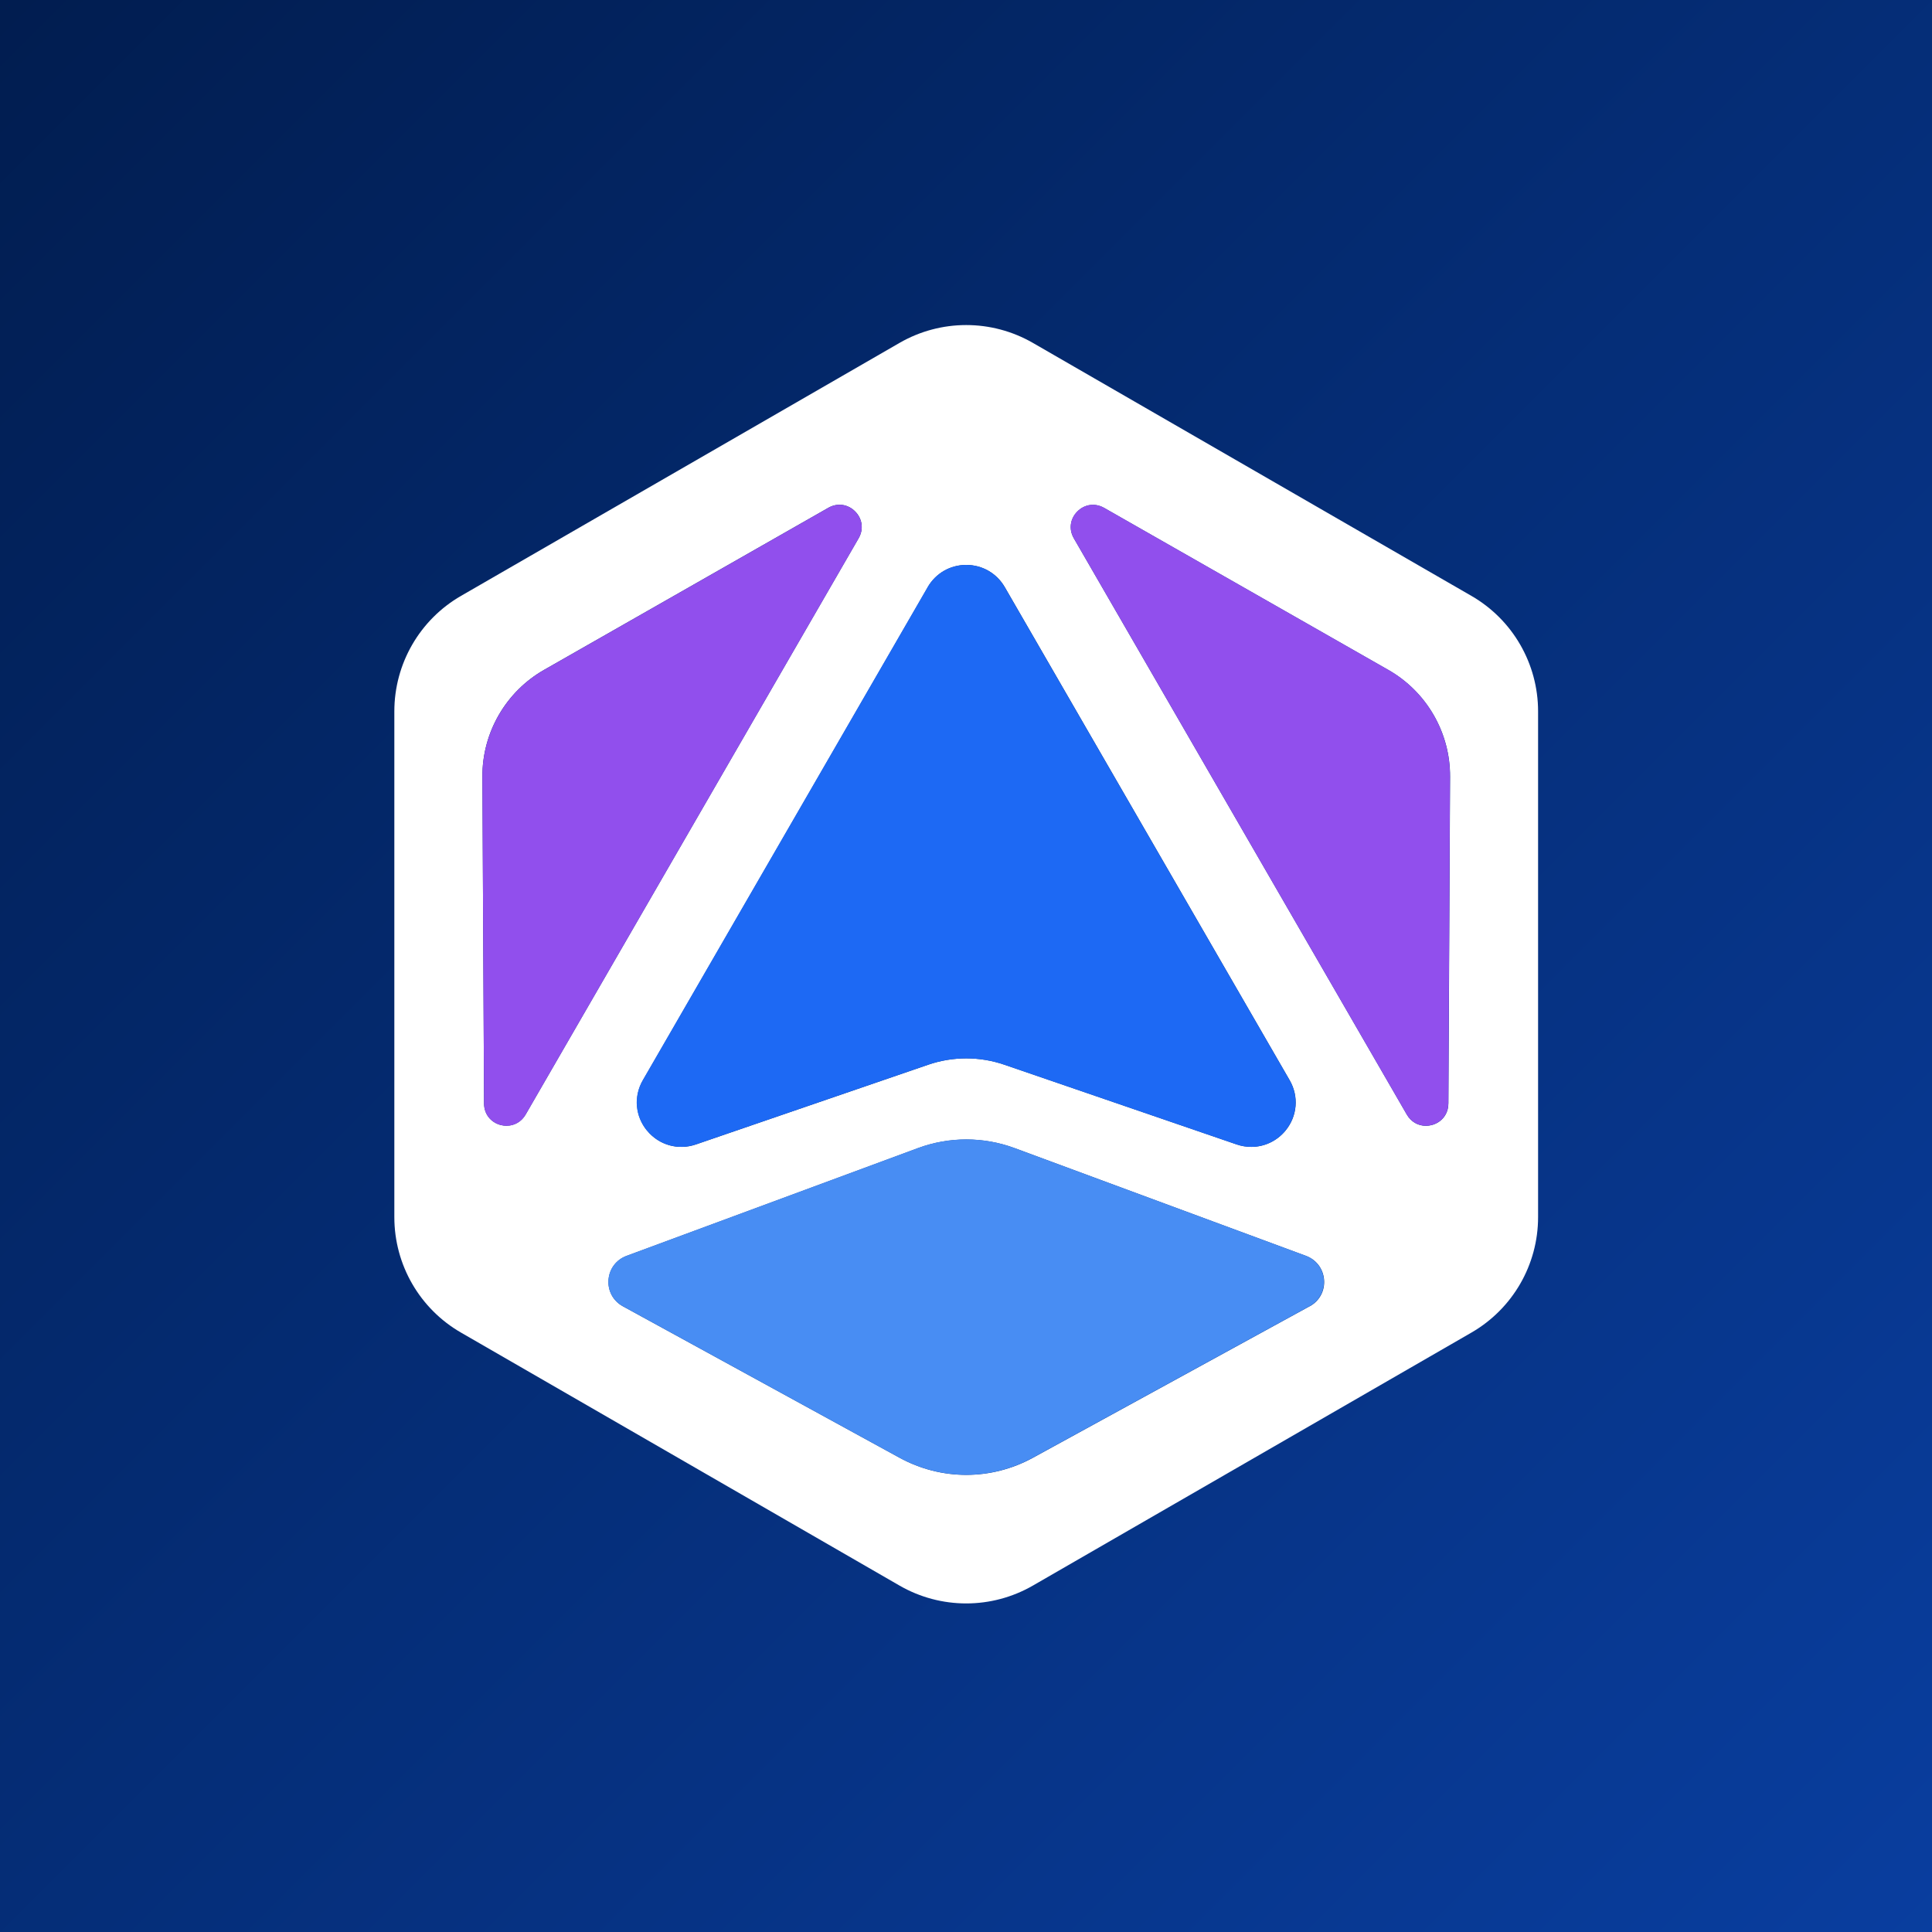
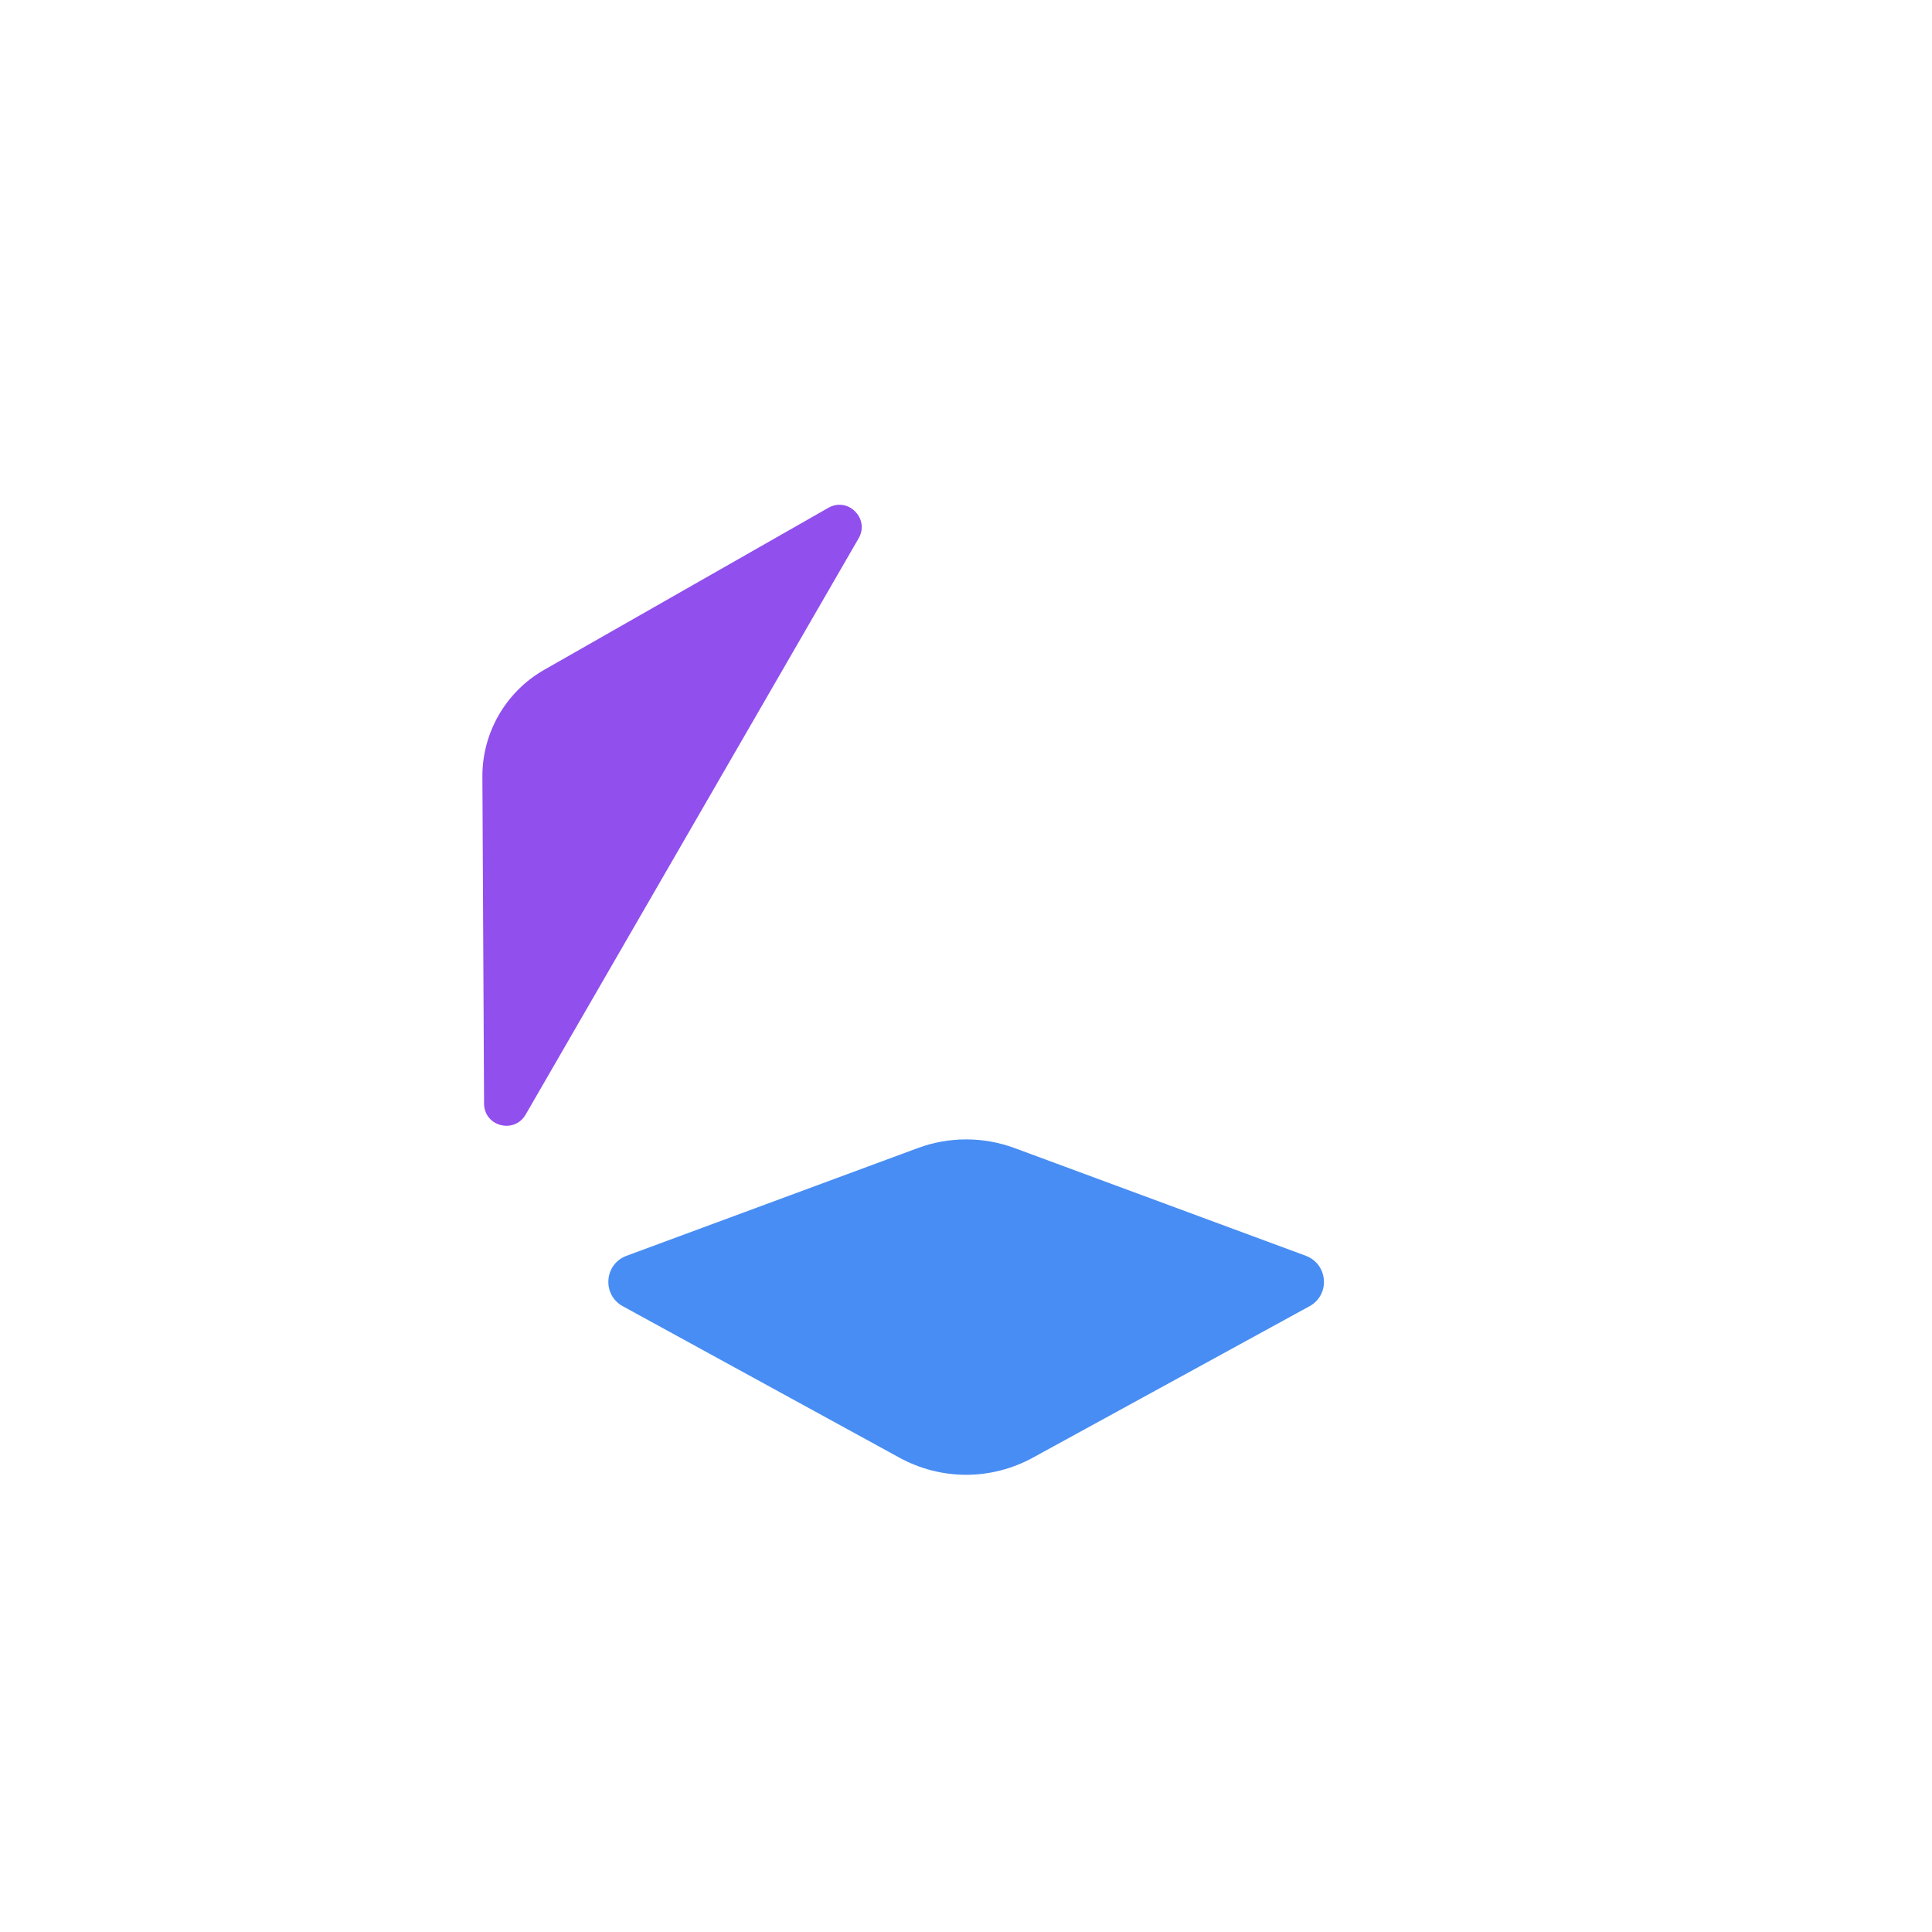
<svg xmlns="http://www.w3.org/2000/svg" width="2000" zoomAndPan="magnify" viewBox="0 0 1500 1500" height="2000" preserveAspectRatio="xMidYMid meet" version="1.0">
  <defs>
    <linearGradient x1="0" gradientTransform="matrix(0.75, 0, 0, 0.75, 0, -0)" y1="0" x2="2000" gradientUnits="userSpaceOnUse" y2="2000" id="aec761cf6b">
      <stop stop-opacity="1" stop-color="rgb(0.4%, 11.4%, 31.4%)" offset="0" />
      <stop stop-opacity="1" stop-color="rgb(0.412%, 11.45%, 31.52%)" offset="0.008" />
      <stop stop-opacity="1" stop-color="rgb(0.435%, 11.551%, 31.763%)" offset="0.016" />
      <stop stop-opacity="1" stop-color="rgb(0.459%, 11.652%, 32.004%)" offset="0.023" />
      <stop stop-opacity="1" stop-color="rgb(0.484%, 11.752%, 32.246%)" offset="0.031" />
      <stop stop-opacity="1" stop-color="rgb(0.508%, 11.853%, 32.489%)" offset="0.039" />
      <stop stop-opacity="1" stop-color="rgb(0.533%, 11.954%, 32.73%)" offset="0.047" />
      <stop stop-opacity="1" stop-color="rgb(0.557%, 12.054%, 32.973%)" offset="0.055" />
      <stop stop-opacity="1" stop-color="rgb(0.581%, 12.155%, 33.215%)" offset="0.062" />
      <stop stop-opacity="1" stop-color="rgb(0.604%, 12.256%, 33.458%)" offset="0.07" />
      <stop stop-opacity="1" stop-color="rgb(0.629%, 12.357%, 33.699%)" offset="0.078" />
      <stop stop-opacity="1" stop-color="rgb(0.653%, 12.457%, 33.942%)" offset="0.086" />
      <stop stop-opacity="1" stop-color="rgb(0.677%, 12.558%, 34.184%)" offset="0.094" />
      <stop stop-opacity="1" stop-color="rgb(0.702%, 12.659%, 34.425%)" offset="0.102" />
      <stop stop-opacity="1" stop-color="rgb(0.726%, 12.759%, 34.668%)" offset="0.109" />
      <stop stop-opacity="1" stop-color="rgb(0.751%, 12.86%, 34.911%)" offset="0.117" />
      <stop stop-opacity="1" stop-color="rgb(0.775%, 12.961%, 35.153%)" offset="0.125" />
      <stop stop-opacity="1" stop-color="rgb(0.798%, 13.062%, 35.394%)" offset="0.133" />
      <stop stop-opacity="1" stop-color="rgb(0.822%, 13.162%, 35.637%)" offset="0.141" />
      <stop stop-opacity="1" stop-color="rgb(0.847%, 13.263%, 35.88%)" offset="0.148" />
      <stop stop-opacity="1" stop-color="rgb(0.871%, 13.365%, 36.121%)" offset="0.156" />
      <stop stop-opacity="1" stop-color="rgb(0.896%, 13.466%, 36.363%)" offset="0.164" />
      <stop stop-opacity="1" stop-color="rgb(0.92%, 13.567%, 36.606%)" offset="0.172" />
      <stop stop-opacity="1" stop-color="rgb(0.945%, 13.667%, 36.848%)" offset="0.18" />
      <stop stop-opacity="1" stop-color="rgb(0.969%, 13.768%, 37.09%)" offset="0.188" />
      <stop stop-opacity="1" stop-color="rgb(0.992%, 13.869%, 37.332%)" offset="0.195" />
      <stop stop-opacity="1" stop-color="rgb(1.016%, 13.969%, 37.575%)" offset="0.203" />
      <stop stop-opacity="1" stop-color="rgb(1.041%, 14.07%, 37.817%)" offset="0.211" />
      <stop stop-opacity="1" stop-color="rgb(1.065%, 14.171%, 38.058%)" offset="0.219" />
      <stop stop-opacity="1" stop-color="rgb(1.089%, 14.272%, 38.301%)" offset="0.227" />
      <stop stop-opacity="1" stop-color="rgb(1.114%, 14.372%, 38.544%)" offset="0.234" />
      <stop stop-opacity="1" stop-color="rgb(1.138%, 14.473%, 38.785%)" offset="0.242" />
      <stop stop-opacity="1" stop-color="rgb(1.163%, 14.574%, 39.027%)" offset="0.25" />
      <stop stop-opacity="1" stop-color="rgb(1.186%, 14.674%, 39.27%)" offset="0.258" />
      <stop stop-opacity="1" stop-color="rgb(1.21%, 14.775%, 39.513%)" offset="0.266" />
      <stop stop-opacity="1" stop-color="rgb(1.234%, 14.876%, 39.754%)" offset="0.273" />
      <stop stop-opacity="1" stop-color="rgb(1.259%, 14.977%, 39.996%)" offset="0.281" />
      <stop stop-opacity="1" stop-color="rgb(1.283%, 15.077%, 40.239%)" offset="0.289" />
      <stop stop-opacity="1" stop-color="rgb(1.308%, 15.178%, 40.48%)" offset="0.297" />
      <stop stop-opacity="1" stop-color="rgb(1.332%, 15.279%, 40.723%)" offset="0.305" />
      <stop stop-opacity="1" stop-color="rgb(1.357%, 15.379%, 40.965%)" offset="0.312" />
      <stop stop-opacity="1" stop-color="rgb(1.379%, 15.482%, 41.208%)" offset="0.32" />
      <stop stop-opacity="1" stop-color="rgb(1.404%, 15.582%, 41.449%)" offset="0.328" />
      <stop stop-opacity="1" stop-color="rgb(1.428%, 15.683%, 41.692%)" offset="0.336" />
      <stop stop-opacity="1" stop-color="rgb(1.453%, 15.784%, 41.934%)" offset="0.344" />
      <stop stop-opacity="1" stop-color="rgb(1.477%, 15.884%, 42.175%)" offset="0.352" />
      <stop stop-opacity="1" stop-color="rgb(1.501%, 15.985%, 42.418%)" offset="0.359" />
      <stop stop-opacity="1" stop-color="rgb(1.526%, 16.086%, 42.661%)" offset="0.367" />
      <stop stop-opacity="1" stop-color="rgb(1.549%, 16.187%, 42.903%)" offset="0.375" />
      <stop stop-opacity="1" stop-color="rgb(1.573%, 16.287%, 43.144%)" offset="0.383" />
      <stop stop-opacity="1" stop-color="rgb(1.598%, 16.388%, 43.387%)" offset="0.391" />
      <stop stop-opacity="1" stop-color="rgb(1.622%, 16.489%, 43.629%)" offset="0.398" />
      <stop stop-opacity="1" stop-color="rgb(1.646%, 16.589%, 43.872%)" offset="0.406" />
      <stop stop-opacity="1" stop-color="rgb(1.671%, 16.69%, 44.113%)" offset="0.414" />
      <stop stop-opacity="1" stop-color="rgb(1.695%, 16.791%, 44.356%)" offset="0.422" />
      <stop stop-opacity="1" stop-color="rgb(1.72%, 16.891%, 44.598%)" offset="0.43" />
      <stop stop-opacity="1" stop-color="rgb(1.743%, 16.992%, 44.839%)" offset="0.438" />
      <stop stop-opacity="1" stop-color="rgb(1.767%, 17.093%, 45.082%)" offset="0.445" />
      <stop stop-opacity="1" stop-color="rgb(1.791%, 17.194%, 45.325%)" offset="0.453" />
      <stop stop-opacity="1" stop-color="rgb(1.816%, 17.294%, 45.567%)" offset="0.461" />
      <stop stop-opacity="1" stop-color="rgb(1.84%, 17.395%, 45.808%)" offset="0.469" />
      <stop stop-opacity="1" stop-color="rgb(1.865%, 17.496%, 46.051%)" offset="0.477" />
      <stop stop-opacity="1" stop-color="rgb(1.889%, 17.598%, 46.294%)" offset="0.484" />
      <stop stop-opacity="1" stop-color="rgb(1.913%, 17.699%, 46.535%)" offset="0.492" />
      <stop stop-opacity="1" stop-color="rgb(1.936%, 17.799%, 46.777%)" offset="0.5" />
      <stop stop-opacity="1" stop-color="rgb(1.949%, 17.85%, 46.899%)" offset="0.5" />
      <stop stop-opacity="1" stop-color="rgb(1.961%, 17.9%, 47.02%)" offset="0.5" />
      <stop stop-opacity="1" stop-color="rgb(1.973%, 17.95%, 47.142%)" offset="0.508" />
      <stop stop-opacity="1" stop-color="rgb(1.985%, 18.001%, 47.263%)" offset="0.516" />
      <stop stop-opacity="1" stop-color="rgb(2.01%, 18.102%, 47.504%)" offset="0.523" />
      <stop stop-opacity="1" stop-color="rgb(2.034%, 18.202%, 47.746%)" offset="0.531" />
      <stop stop-opacity="1" stop-color="rgb(2.058%, 18.303%, 47.989%)" offset="0.539" />
      <stop stop-opacity="1" stop-color="rgb(2.083%, 18.404%, 48.23%)" offset="0.547" />
      <stop stop-opacity="1" stop-color="rgb(2.107%, 18.504%, 48.473%)" offset="0.555" />
      <stop stop-opacity="1" stop-color="rgb(2.13%, 18.605%, 48.715%)" offset="0.562" />
      <stop stop-opacity="1" stop-color="rgb(2.155%, 18.706%, 48.958%)" offset="0.57" />
      <stop stop-opacity="1" stop-color="rgb(2.179%, 18.806%, 49.199%)" offset="0.578" />
      <stop stop-opacity="1" stop-color="rgb(2.203%, 18.907%, 49.442%)" offset="0.586" />
      <stop stop-opacity="1" stop-color="rgb(2.228%, 19.008%, 49.684%)" offset="0.594" />
      <stop stop-opacity="1" stop-color="rgb(2.252%, 19.109%, 49.927%)" offset="0.602" />
      <stop stop-opacity="1" stop-color="rgb(2.277%, 19.209%, 50.168%)" offset="0.609" />
      <stop stop-opacity="1" stop-color="rgb(2.301%, 19.31%, 50.41%)" offset="0.617" />
      <stop stop-opacity="1" stop-color="rgb(2.324%, 19.411%, 50.653%)" offset="0.625" />
      <stop stop-opacity="1" stop-color="rgb(2.348%, 19.511%, 50.894%)" offset="0.633" />
      <stop stop-opacity="1" stop-color="rgb(2.373%, 19.612%, 51.137%)" offset="0.641" />
      <stop stop-opacity="1" stop-color="rgb(2.397%, 19.714%, 51.379%)" offset="0.648" />
      <stop stop-opacity="1" stop-color="rgb(2.422%, 19.815%, 51.622%)" offset="0.656" />
      <stop stop-opacity="1" stop-color="rgb(2.446%, 19.916%, 51.863%)" offset="0.664" />
      <stop stop-opacity="1" stop-color="rgb(2.47%, 20.016%, 52.106%)" offset="0.672" />
      <stop stop-opacity="1" stop-color="rgb(2.495%, 20.117%, 52.348%)" offset="0.68" />
      <stop stop-opacity="1" stop-color="rgb(2.518%, 20.218%, 52.589%)" offset="0.688" />
      <stop stop-opacity="1" stop-color="rgb(2.542%, 20.319%, 52.832%)" offset="0.695" />
      <stop stop-opacity="1" stop-color="rgb(2.567%, 20.419%, 53.075%)" offset="0.703" />
      <stop stop-opacity="1" stop-color="rgb(2.591%, 20.52%, 53.317%)" offset="0.711" />
      <stop stop-opacity="1" stop-color="rgb(2.615%, 20.621%, 53.558%)" offset="0.719" />
      <stop stop-opacity="1" stop-color="rgb(2.64%, 20.721%, 53.801%)" offset="0.727" />
      <stop stop-opacity="1" stop-color="rgb(2.664%, 20.822%, 54.044%)" offset="0.734" />
      <stop stop-opacity="1" stop-color="rgb(2.687%, 20.923%, 54.285%)" offset="0.742" />
      <stop stop-opacity="1" stop-color="rgb(2.711%, 21.024%, 54.527%)" offset="0.75" />
      <stop stop-opacity="1" stop-color="rgb(2.736%, 21.124%, 54.77%)" offset="0.758" />
      <stop stop-opacity="1" stop-color="rgb(2.76%, 21.225%, 55.013%)" offset="0.766" />
      <stop stop-opacity="1" stop-color="rgb(2.785%, 21.326%, 55.254%)" offset="0.773" />
      <stop stop-opacity="1" stop-color="rgb(2.809%, 21.426%, 55.496%)" offset="0.781" />
      <stop stop-opacity="1" stop-color="rgb(2.834%, 21.527%, 55.739%)" offset="0.789" />
      <stop stop-opacity="1" stop-color="rgb(2.858%, 21.628%, 55.981%)" offset="0.797" />
      <stop stop-opacity="1" stop-color="rgb(2.881%, 21.729%, 56.223%)" offset="0.805" />
      <stop stop-opacity="1" stop-color="rgb(2.905%, 21.831%, 56.465%)" offset="0.812" />
      <stop stop-opacity="1" stop-color="rgb(2.93%, 21.931%, 56.708%)" offset="0.82" />
      <stop stop-opacity="1" stop-color="rgb(2.954%, 22.032%, 56.949%)" offset="0.828" />
      <stop stop-opacity="1" stop-color="rgb(2.979%, 22.133%, 57.191%)" offset="0.836" />
      <stop stop-opacity="1" stop-color="rgb(3.003%, 22.234%, 57.434%)" offset="0.844" />
      <stop stop-opacity="1" stop-color="rgb(3.027%, 22.334%, 57.677%)" offset="0.852" />
      <stop stop-opacity="1" stop-color="rgb(3.052%, 22.435%, 57.918%)" offset="0.859" />
      <stop stop-opacity="1" stop-color="rgb(3.075%, 22.536%, 58.16%)" offset="0.867" />
      <stop stop-opacity="1" stop-color="rgb(3.099%, 22.636%, 58.403%)" offset="0.875" />
      <stop stop-opacity="1" stop-color="rgb(3.123%, 22.737%, 58.644%)" offset="0.883" />
      <stop stop-opacity="1" stop-color="rgb(3.148%, 22.838%, 58.887%)" offset="0.891" />
      <stop stop-opacity="1" stop-color="rgb(3.172%, 22.939%, 59.129%)" offset="0.898" />
      <stop stop-opacity="1" stop-color="rgb(3.197%, 23.039%, 59.372%)" offset="0.906" />
      <stop stop-opacity="1" stop-color="rgb(3.221%, 23.14%, 59.613%)" offset="0.914" />
      <stop stop-opacity="1" stop-color="rgb(3.246%, 23.241%, 59.856%)" offset="0.922" />
      <stop stop-opacity="1" stop-color="rgb(3.268%, 23.341%, 60.098%)" offset="0.93" />
      <stop stop-opacity="1" stop-color="rgb(3.293%, 23.442%, 60.339%)" offset="0.938" />
      <stop stop-opacity="1" stop-color="rgb(3.317%, 23.543%, 60.582%)" offset="0.945" />
      <stop stop-opacity="1" stop-color="rgb(3.342%, 23.643%, 60.825%)" offset="0.953" />
      <stop stop-opacity="1" stop-color="rgb(3.366%, 23.744%, 61.067%)" offset="0.961" />
      <stop stop-opacity="1" stop-color="rgb(3.391%, 23.846%, 61.308%)" offset="0.969" />
      <stop stop-opacity="1" stop-color="rgb(3.415%, 23.947%, 61.551%)" offset="0.977" />
      <stop stop-opacity="1" stop-color="rgb(3.439%, 24.048%, 61.794%)" offset="0.984" />
      <stop stop-opacity="1" stop-color="rgb(3.462%, 24.149%, 62.036%)" offset="0.992" />
      <stop stop-opacity="1" stop-color="rgb(3.487%, 24.249%, 62.277%)" offset="1" />
    </linearGradient>
    <clipPath id="df03c07d3e">
-       <path d="M 306.164 252.406 L 1194.164 252.406 L 1194.164 1244.996 L 306.164 1244.996 Z M 306.164 252.406 " clip-rule="nonzero" />
-     </clipPath>
+       </clipPath>
  </defs>
  <rect x="-150" width="1800" fill="#ffffff" y="-150" height="1800" fill-opacity="1" />
-   <rect x="-150" fill="url(#aec761cf6b)" width="1800" y="-150" height="1800" />
  <g clip-path="url(#df03c07d3e)">
    <path fill="#ffffff" d="M 1142.344 462.609 L 801.988 266.258 C 769.898 247.746 730.43 247.746 698.34 266.258 L 357.988 462.609 C 325.902 481.082 306.164 515.301 306.164 552.285 L 306.164 944.988 C 306.164 982.016 325.902 1016.191 357.988 1034.66 L 698.34 1231.012 C 730.43 1249.527 769.898 1249.527 801.988 1231.012 L 1142.344 1034.66 C 1174.43 1016.148 1194.164 981.973 1194.164 944.988 L 1194.164 552.285 C 1194.164 515.301 1174.43 481.082 1142.344 462.609 Z M 720.281 455.879 C 726.543 445.09 737.73 438.617 750.207 438.617 C 762.688 438.617 773.875 445.09 780.137 455.879 L 1001.293 838.656 C 1008.594 851.258 1007.297 866.621 998.055 877.84 C 991.316 885.992 981.602 890.438 971.539 890.438 C 967.738 890.438 963.938 889.836 960.18 888.543 L 779.707 826.617 C 760.703 820.098 739.801 820.098 720.797 826.617 L 540.32 888.543 C 526.547 893.246 511.691 889.062 502.449 877.84 C 493.207 866.621 491.91 851.215 499.207 838.656 L 720.367 455.879 Z M 393.359 874.039 C 391.805 874.039 390.25 873.824 388.695 873.438 C 380.922 871.367 375.867 864.848 375.824 856.824 L 374.531 602.992 C 374.355 568.77 392.711 537.008 422.465 520.047 L 643.105 394.254 C 650.059 390.285 658.266 391.363 663.922 397.059 C 669.578 402.754 670.66 410.91 666.645 417.859 L 408.086 865.328 C 404.891 870.848 399.406 873.996 393.359 873.996 Z M 1016.797 1014.207 L 802.074 1131.762 C 785.836 1140.652 768.004 1145.094 750.207 1145.094 C 732.414 1145.094 714.578 1140.652 698.34 1131.762 L 483.617 1014.207 C 476.105 1010.109 471.828 1002.254 472.477 993.711 C 473.125 985.164 478.48 978.043 486.512 975.066 L 712.766 891.391 C 736.949 882.457 763.555 882.457 787.738 891.391 L 1013.992 975.066 C 1022.023 978.043 1027.379 985.164 1028.027 993.711 C 1028.676 1002.254 1024.398 1010.109 1016.883 1014.207 Z M 1124.504 856.867 C 1124.504 864.891 1119.41 871.41 1111.68 873.48 C 1110.125 873.91 1108.523 874.086 1107.016 874.086 C 1100.969 874.086 1095.484 870.934 1092.285 865.414 L 833.73 417.945 C 829.715 411 830.797 402.844 836.453 397.145 C 842.109 391.449 850.273 390.371 857.27 394.34 L 1077.906 520.137 C 1107.664 537.094 1126.02 568.855 1125.844 603.078 L 1124.547 856.91 Z M 1124.504 856.867 " fill-opacity="1" fill-rule="nonzero" />
  </g>
  <path fill="#914fed" d="M 663.922 397.086 C 658.266 391.391 650.062 390.27 643.109 394.281 L 422.469 520.078 C 392.758 537.035 374.359 568.797 374.531 603.02 L 375.828 856.852 C 375.828 864.879 380.922 871.395 388.695 873.469 C 390.25 873.898 391.848 874.07 393.359 874.07 C 399.406 874.07 404.891 870.922 408.086 865.395 L 666.645 417.93 C 670.66 410.984 669.582 402.828 663.922 397.129 Z M 663.922 397.086 " fill-opacity="1" fill-rule="nonzero" />
-   <path fill="#914fed" d="M 1077.859 520.074 L 857.223 394.281 C 850.227 390.309 842.059 391.391 836.406 397.086 C 830.746 402.781 829.668 410.938 833.684 417.887 L 1092.238 865.352 C 1095.438 870.875 1100.922 874.023 1106.969 874.023 C 1108.477 874.023 1110.078 873.809 1111.633 873.422 C 1119.406 871.348 1124.414 864.832 1124.457 856.809 L 1125.754 602.973 C 1125.926 568.754 1107.57 536.992 1077.816 520.031 Z M 1077.859 520.074 " fill-opacity="1" fill-rule="nonzero" />
-   <path fill="#1d69f4" d="M 502.363 877.828 C 511.602 889.047 526.461 893.234 540.234 888.531 L 720.711 826.602 C 739.715 820.086 760.613 820.086 779.621 826.602 L 960.094 888.531 C 963.852 889.824 967.695 890.426 971.453 890.426 C 981.559 890.426 991.23 885.984 997.969 877.828 C 1007.211 866.605 1008.508 851.203 1001.207 838.641 L 780.051 455.867 C 773.789 445.078 762.602 438.605 750.121 438.605 C 737.645 438.605 726.457 445.078 720.195 455.867 L 499.035 838.641 C 491.738 851.246 493.035 866.605 502.273 877.828 Z M 502.363 877.828 " fill-opacity="1" fill-rule="nonzero" />
  <path fill="#488df3" d="M 1013.902 975.004 L 787.648 891.328 C 763.461 882.395 736.859 882.395 712.676 891.328 L 486.422 975.004 C 478.387 977.98 472.988 985.102 472.383 993.645 C 471.738 1002.191 476.012 1010.043 483.527 1014.145 L 698.25 1131.695 C 714.488 1140.586 732.324 1145.031 750.117 1145.031 C 767.906 1145.031 785.746 1140.586 801.984 1131.695 L 1016.707 1014.145 C 1024.223 1010.043 1028.496 1002.191 1027.852 993.645 C 1027.199 985.102 1021.848 977.98 1013.816 975.004 Z M 1013.902 975.004 " fill-opacity="1" fill-rule="nonzero" />
</svg>